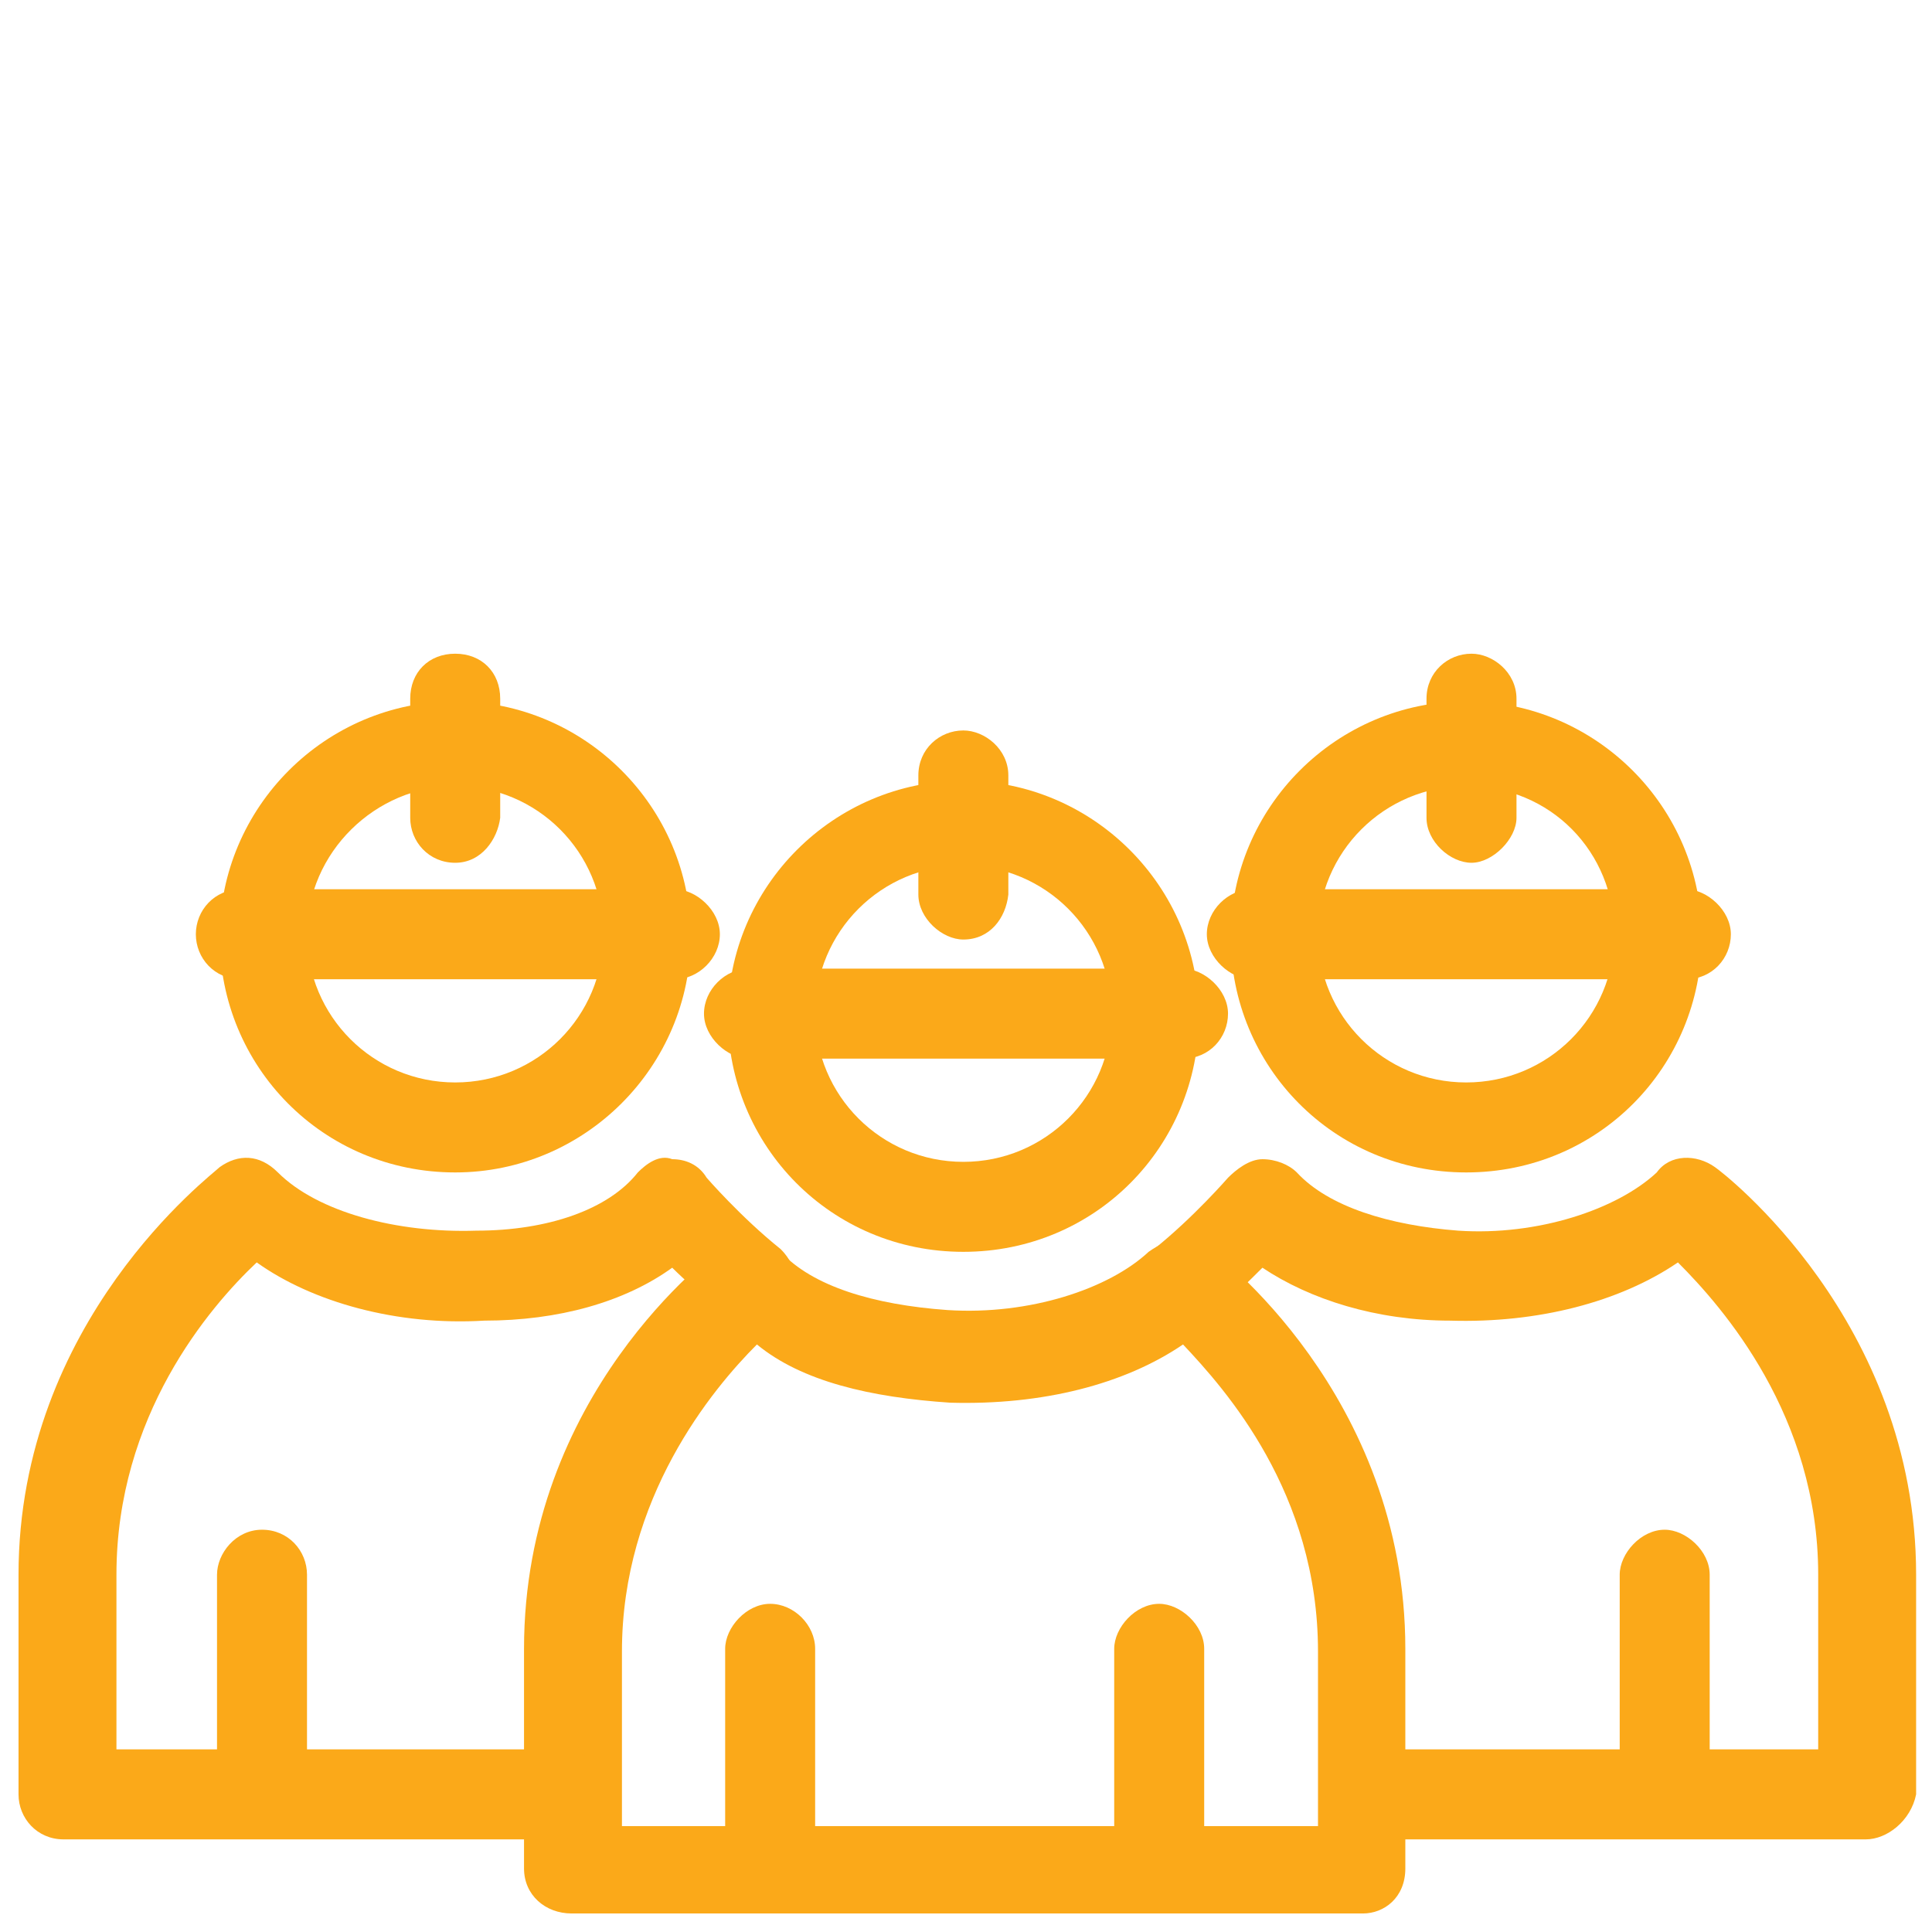
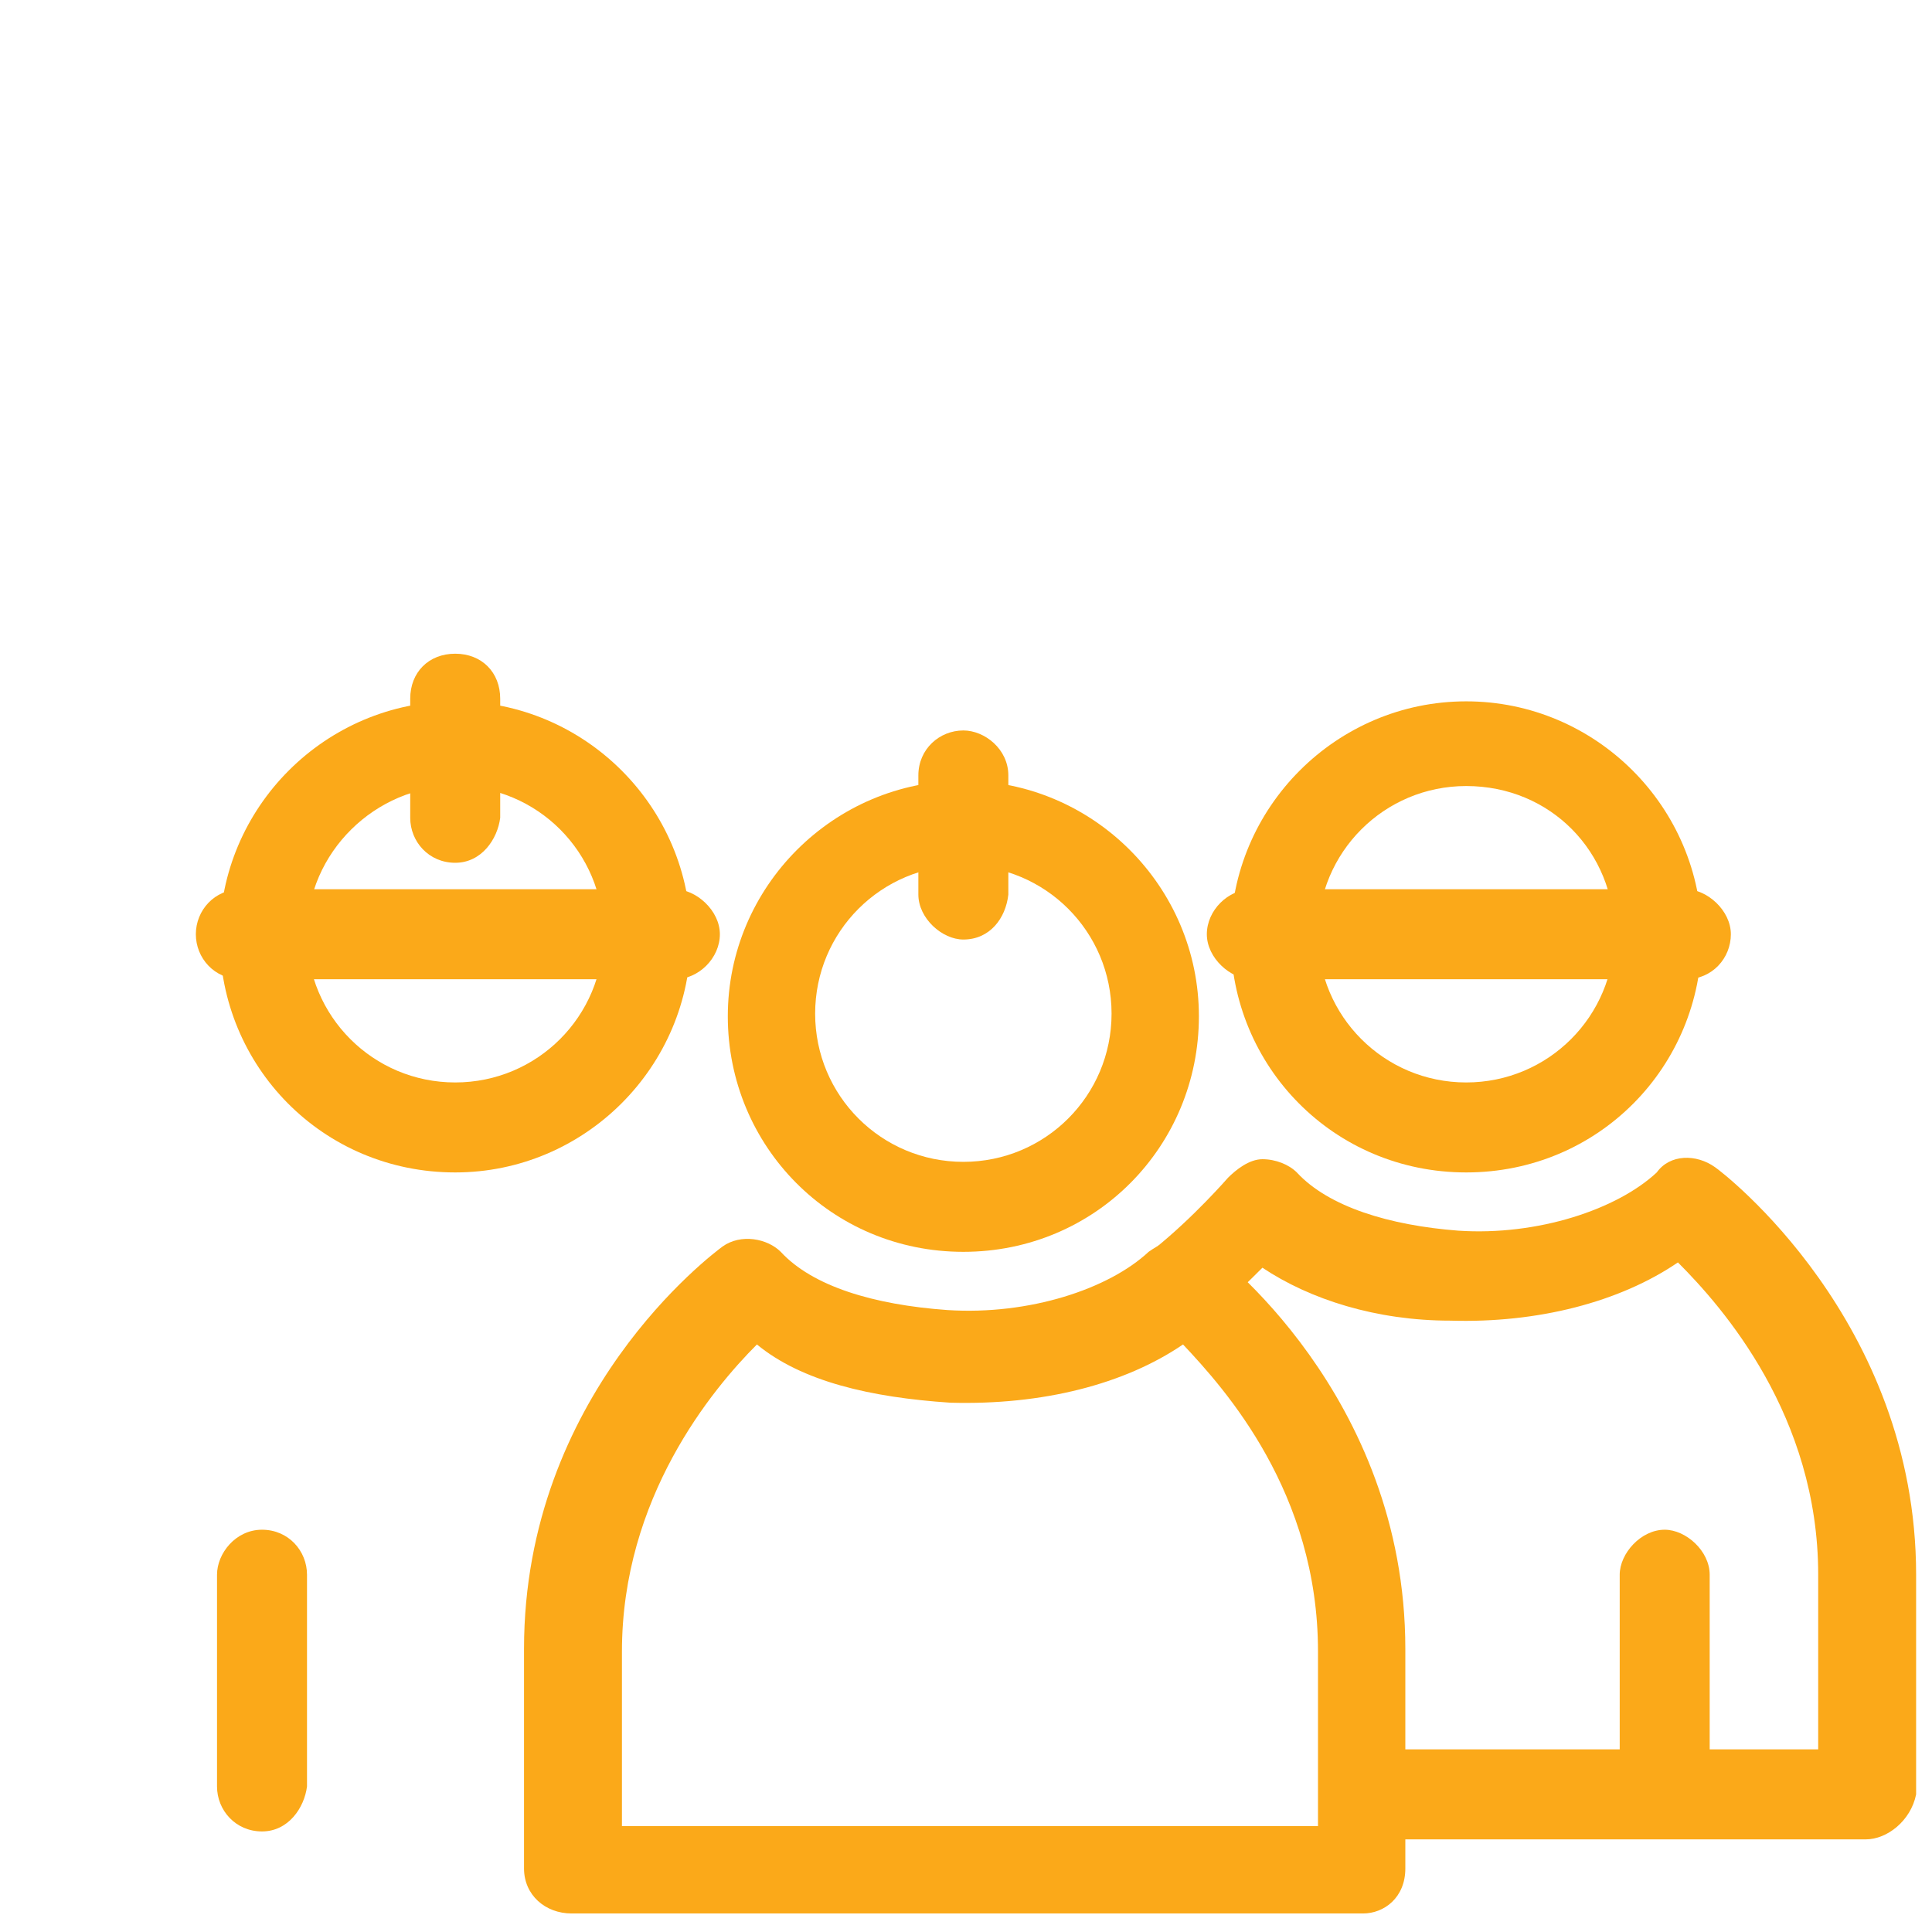
<svg xmlns="http://www.w3.org/2000/svg" id="Layer_1" x="0px" y="0px" viewBox="0 0 73 73" style="enable-background:new 0 0 73 73;" xml:space="preserve">
  <style type="text/css"> .st0{fill:#FBA919;} .st1{fill:none;stroke:#FBA919;stroke-width:3.313;stroke-linecap:round;stroke-linejoin:round;stroke-miterlimit:10;} </style>
  <g>
    <g>
      <g>
        <path class="st0" d="M36.4,47.3c-5,0-8.9-4-8.9-8.9s4-8.9,8.9-8.9s8.9,4,8.9,8.9S41.4,47.3,36.4,47.3z M36.4,32.7 c-3.1,0-5.6,2.5-5.6,5.6c0,3.1,2.5,5.6,5.6,5.6s5.6-2.5,5.6-5.6C42,35.2,39.5,32.7,36.4,32.7z" />
      </g>
      <g>
-         <path class="st0" d="M43.8,72c-0.8,0-1.7-0.8-1.7-1.7v-8c0-0.8,0.8-1.7,1.7-1.7c0.8,0,1.7,0.8,1.7,1.7v8 C45.5,71.2,44.7,72,43.8,72z" />
-       </g>
+         </g>
      <g>
        <path class="st0" d="M51.5,72.3C51.3,72.3,51.3,72.3,51.5,72.3H21.6c-1,0-1.8-0.7-1.8-1.7v-8.3c0-9.6,7.1-14.9,7.5-15.2 c0.7-0.5,1.7-0.3,2.2,0.2c1.2,1.3,3.5,2,6.3,2.2c3.1,0.2,6.1-0.8,7.6-2.2c0.7-0.5,1.5-0.7,2.2-0.2c0.3,0.2,7.5,5.6,7.5,15.2v8.3 C53.1,71.7,52.3,72.3,51.5,72.3z M31.1,69h18.7v-6.6c0-6-3.5-9.9-5.1-11.6c-2.2,1.5-5.3,2.3-8.8,2.2c-3-0.2-5.6-0.8-7.3-2.2 c-1.7,1.7-5.1,5.8-5.1,11.6V69H31.1L31.1,69z" />
      </g>
      <g>
        <path class="st0" d="M62.9,69.2c-0.8,0-1.7-0.8-1.7-1.7v-8c0-0.8,0.8-1.7,1.7-1.7c0.8,0,1.7,0.8,1.7,1.7v8 C64.5,68.3,63.9,69.2,62.9,69.2z" />
      </g>
      <g>
        <path class="st0" d="M70.5,69.5C70.3,69.5,70.3,69.5,70.5,69.5H51.8c-0.8,0-1.7-0.8-1.7-1.7c0-0.8,0.8-1.7,1.7-1.7h16.9v-6.6 c0-6-3.6-10.1-5.3-11.8c-2.2,1.5-5.3,2.3-8.6,2.2c-2.8,0-5.3-0.8-7.1-2c-0.5,0.5-1.3,1.3-2,1.8c-0.7,0.7-1.8,0.5-2.3-0.2 s-0.5-1.8,0.2-2.3c1.5-1.2,2.8-2.7,2.8-2.7c0.3-0.3,0.8-0.7,1.3-0.7s1,0.2,1.3,0.5c1.2,1.3,3.5,2,6.1,2.2c3,0.2,6-0.8,7.5-2.2 c0.5-0.7,1.5-0.7,2.2-0.2c0.3,0.2,7.6,5.8,7.6,15.4v8.3C72.2,68.8,71.3,69.5,70.5,69.5z" />
      </g>
      <g>
        <path class="st1" d="M61.7,67.2" />
      </g>
      <g>
        <path class="st0" d="M9.9,69.2c-1,0-1.7-0.8-1.7-1.7v-8c0-0.8,0.7-1.7,1.7-1.7s1.7,0.8,1.7,1.7v8C11.5,68.3,10.9,69.2,9.9,69.2z" />
      </g>
      <g>
-         <path class="st0" d="M2.4,69.5c-1,0-1.7-0.8-1.7-1.7l0,0v-8.3c0-9.6,7.3-15.1,7.6-15.4c0.7-0.5,1.5-0.5,2.2,0.2 c1.5,1.5,4.5,2.3,7.5,2.2c2.7,0,5-0.8,6.1-2.2c0.3-0.3,0.8-0.7,1.3-0.5c0.5,0,1,0.2,1.3,0.7c0,0,1.3,1.5,2.8,2.7 c0.7,0.7,0.8,1.7,0.2,2.3c-0.7,0.7-1.7,0.8-2.3,0.2c-0.8-0.7-1.5-1.3-2-1.8c-1.8,1.3-4.3,2-7.1,2c-3.3,0.2-6.5-0.7-8.6-2.2 c-1.8,1.7-5.3,5.8-5.3,11.8v6.6h16.9c0.8,0,1.7,0.8,1.7,1.7c0,0.8-0.8,1.7-1.7,1.7H2.4L2.4,69.5z" />
-       </g>
+         </g>
      <g>
        <path class="st1" d="M11.9,67.8" />
      </g>
      <g>
-         <path class="st0" d="M29.1,72c-0.8,0-1.7-0.8-1.7-1.7v-8c0-0.8,0.8-1.7,1.7-1.7s1.7,0.8,1.7,1.7v8C30.8,71.2,29.9,72,29.1,72z" />
-       </g>
+         </g>
    </g>
    <g>
-       <path class="st0" d="M44.7,40H28.3c-0.8,0-1.7-0.8-1.7-1.7s0.8-1.7,1.7-1.7h16.4c0.8,0,1.7,0.8,1.7,1.7S45.7,40,44.7,40z" />
-     </g>
+       </g>
    <g>
      <g>
        <path class="st0" d="M55.4,44.3c-5,0-8.9-4-8.9-8.9s4-8.9,8.9-8.9s8.9,4,8.9,8.9S60.4,44.3,55.4,44.3z M55.4,29.7 c-3.1,0-5.6,2.5-5.6,5.6c0,3.1,2.5,5.6,5.6,5.6s5.6-2.5,5.6-5.6C61,32.2,58.6,29.7,55.4,29.7z" />
      </g>
      <g>
        <path class="st0" d="M63.7,37H47.3c-0.8,0-1.7-0.8-1.7-1.7s0.8-1.7,1.7-1.7h16.4c0.8,0,1.7,0.8,1.7,1.7S64.7,37,63.7,37z" />
      </g>
    </g>
    <g>
      <g>
        <path class="st0" d="M17.2,44.3c-5,0-8.9-4-8.9-8.9s4-8.9,8.9-8.9s8.9,4,8.9,8.9S22.1,44.3,17.2,44.3z M17.2,29.7 c-3,0-5.6,2.5-5.6,5.6c0,3.1,2.5,5.6,5.6,5.6s5.6-2.5,5.6-5.6C22.8,32.2,20.3,29.7,17.2,29.7z" />
      </g>
      <g>
        <path class="st0" d="M25.5,37H9.1c-1,0-1.7-0.8-1.7-1.7s0.7-1.7,1.7-1.7h16.4c0.8,0,1.7,0.8,1.7,1.7S26.4,37,25.5,37z" />
      </g>
      <g>
        <g>
          <path class="st0" d="M17.2,32.6c-1,0-1.7-0.8-1.7-1.7v-4.5c0-1,0.7-1.7,1.7-1.7s1.7,0.7,1.7,1.7v4.5 C18.8,31.7,18.2,32.6,17.2,32.6z" />
        </g>
        <g>
-           <path class="st0" d="M55.6,32.6c-0.8,0-1.7-0.8-1.7-1.7v-4.5c0-1,0.8-1.7,1.7-1.7c0.8,0,1.7,0.7,1.7,1.7v4.5 C57.3,31.7,56.4,32.6,55.6,32.6z" />
-         </g>
+           </g>
      </g>
      <g>
        <g>
          <path class="st0" d="M36.4,35.5c-0.8,0-1.7-0.8-1.7-1.7v-4.5c0-1,0.8-1.7,1.7-1.7c0.8,0,1.7,0.7,1.7,1.7v4.5 C38,34.7,37.4,35.5,36.4,35.5z" />
        </g>
      </g>
    </g>
  </g>
</svg>